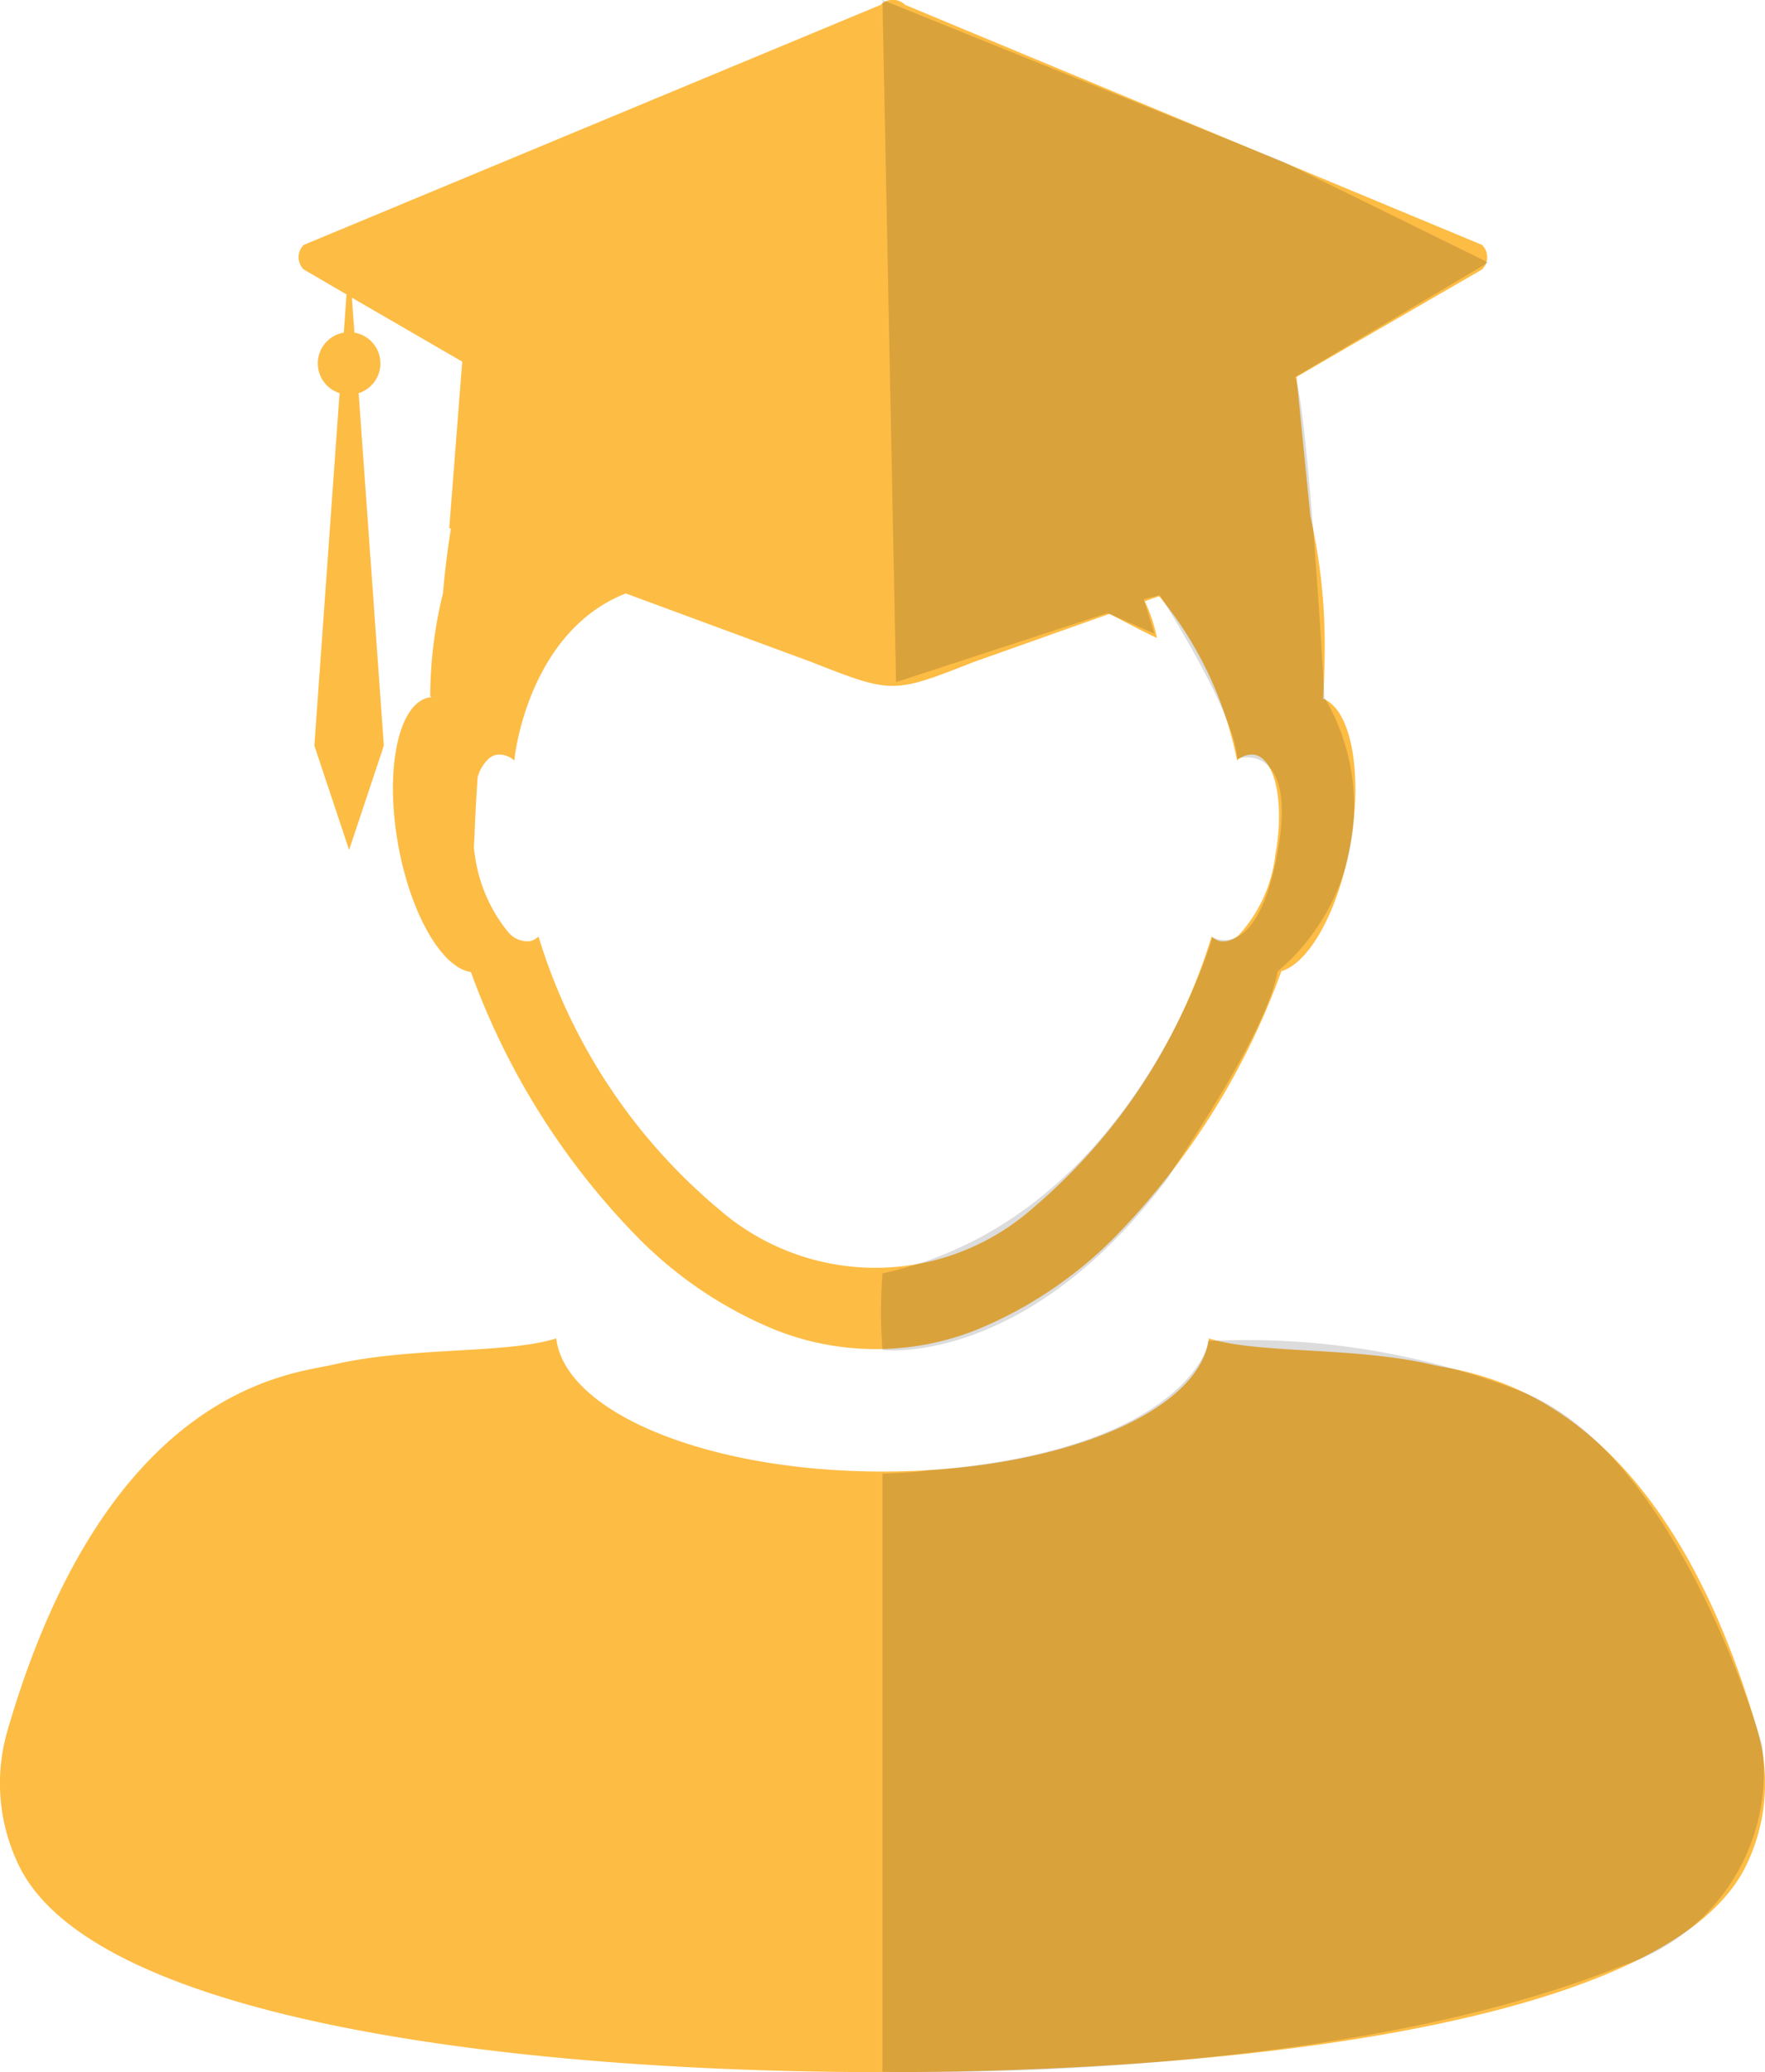
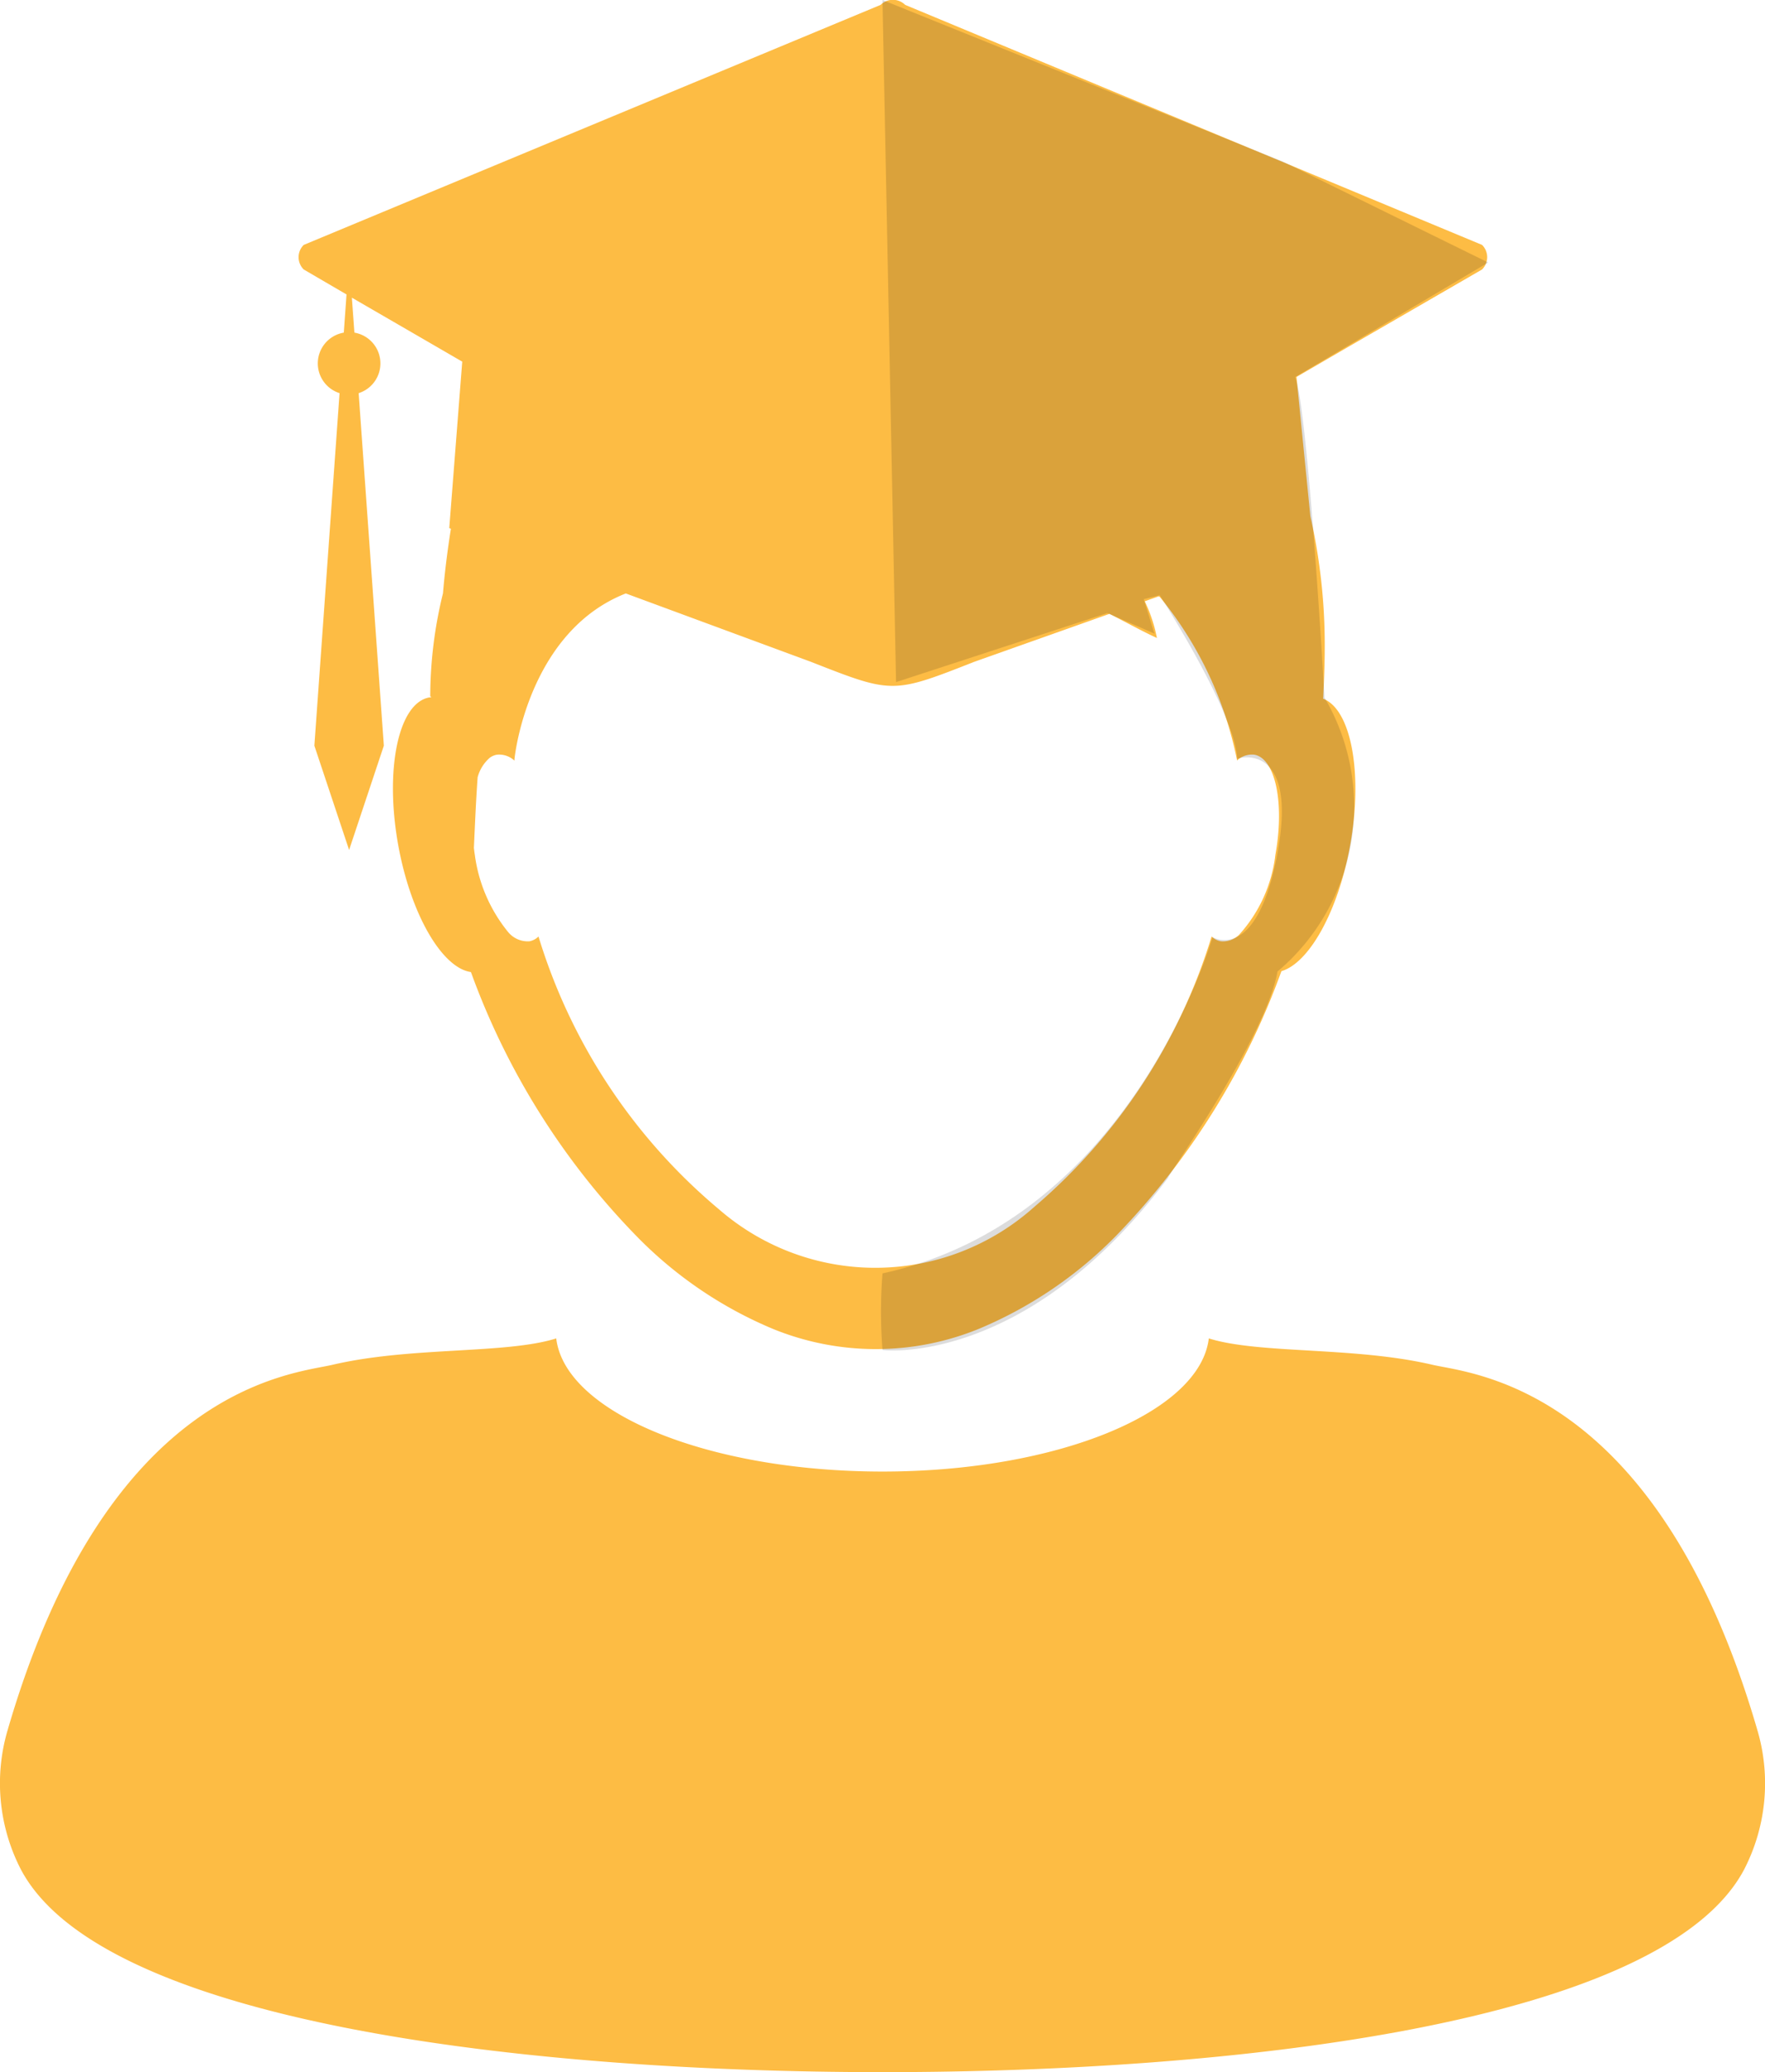
<svg xmlns="http://www.w3.org/2000/svg" viewBox="0 0 41.609 48.856">
  <defs>
    <style>.a{fill:none;}.b{fill:#fdbc44;}.c{opacity:0.14;}</style>
  </defs>
  <g transform="translate(-767.196 -327)">
    <g transform="translate(-2590 -941)">
      <path class="a" d="M41.191,47.543a.589.589,0,0,0,.5.218.416.416,0,0,0,.216-.113,13.53,13.53,0,0,0,4.262,6.438,5.612,5.612,0,0,0,7.418-.057,13.6,13.6,0,0,0,4.188-6.382.416.416,0,0,0,.217.113.538.538,0,0,0,.433-.155,3.411,3.411,0,0,0,.854-1.889c.2-1.132.021-2.125-.4-2.324a.423.423,0,0,0-.1-.031.515.515,0,0,0-.4.132l-.007.009v0l0,0a.2.2,0,0,0,0-.025,8.841,8.841,0,0,0-1.82-3.838.145.145,0,0,1-.025-.011l-.328.117a3.574,3.574,0,0,1,.287.865c-.369-.171-.736-.376-1.119-.569l-3.185,1.13c-1.928.757-1.928.757-3.855,0l-4.362-1.611c-2.177.855-2.587,3.537-2.625,3.909,0,.011,0,.022,0,.033h0a.525.525,0,0,0-.415-.14.4.4,0,0,0-.167.072.918.918,0,0,0-.286.46c-.038.545-.062,1.1-.072,1.665.007.054.012.1.021.158A3.627,3.627,0,0,0,41.191,47.543Z" transform="translate(3328 1242.425)" />
      <path class="b" d="M37.365,32.517l-.064.9a.736.736,0,0,0-.1,1.427l-.594,8.311.819,2.458.819-2.458-.594-8.311a.736.736,0,0,0-.1-1.427l-.06-.824,1.419.822.057.033,1.126.653-.306,3.925.039.014c-.083.521-.147,1.041-.187,1.523a10.188,10.188,0,0,0-.3,2.435h.018c0,.007,0,.012,0,.019l-.037,0c-.728.126-1.058,1.679-.739,3.466.294,1.643,1.034,2.912,1.717,3.009a17.387,17.387,0,0,0,3.948,6.271A9.727,9.727,0,0,0,47.406,56.9a6.417,6.417,0,0,0,4.875,0,9.84,9.84,0,0,0,3.27-2.236,17.5,17.5,0,0,0,3.854-6.193c.655-.192,1.344-1.42,1.624-2.988.3-1.7.015-3.187-.641-3.435.022-.415.039-.835.038-1.266a13.761,13.761,0,0,0-.339-3.038l-.327-3.282,1.205-.7.613-.354,2.557-1.48a.408.408,0,0,0,0-.579l-13.6-5.659a.411.411,0,0,0-.579,0l-13.6,5.659a.407.407,0,0,0,0,.579ZM40.456,43.9a.925.925,0,0,1,.286-.46.4.4,0,0,1,.167-.072.525.525,0,0,1,.415.14h0c0-.011,0-.022,0-.033.038-.373.448-3.054,2.625-3.909l4.362,1.611c1.927.757,1.927.757,3.855,0l3.185-1.13c.383.193.75.4,1.119.569a3.574,3.574,0,0,0-.287-.865l.328-.117.025.011a8.83,8.83,0,0,1,1.82,3.838.2.2,0,0,1,0,.025l0,0v0l.007-.009a.52.52,0,0,1,.4-.132.393.393,0,0,1,.1.031c.425.2.607,1.192.4,2.324a3.394,3.394,0,0,1-.854,1.889.538.538,0,0,1-.433.155.419.419,0,0,1-.217-.113,13.588,13.588,0,0,1-4.188,6.382,5.612,5.612,0,0,1-7.418.057,13.53,13.53,0,0,1-4.262-6.438.416.416,0,0,1-.216.113.6.6,0,0,1-.5-.218,3.635,3.635,0,0,1-.786-1.826c-.009-.053-.014-.1-.021-.158C40.394,44.991,40.417,44.439,40.456,43.9Z" transform="translate(3328 1242.425)" />
      <path class="b" d="M70.313,69.65a4.427,4.427,0,0,0,.313-3.283c-2.359-8.117-6.718-8.4-7.656-8.615-1.848-.435-4.085-.25-5.277-.623-.21,1.75-3.574,3.139-7.692,3.139s-7.483-1.39-7.692-3.139c-1.192.375-3.429.188-5.278.623-.938.218-5.3.5-7.656,8.615a4.431,4.431,0,0,0,.314,3.283c1.93,3.651,12.074,4.777,20.286,4.777h.052C58.237,74.428,68.383,73.3,70.313,69.65Z" transform="translate(3328 1242.425)" />
    </g>
    <path class="c" d="M3428,327l.32,16.081,4.981-1.627,1.109.484-.25-.812.375-.094s1.781,2.766,1.828,3.859c.042-.032,1.433-.407.949,2.218s-1.531,1.984-1.531,1.984-1.883,6.651-7.78,7.928a11.358,11.358,0,0,0,0,1.807s3.375.422,6.734-4.062c-.033-.028,2.3-3.3,2.578-4.862a5.083,5.083,0,0,0,1.107-6.459c0-.02-.386-6.784-.691-7.556l4.55-2.7-4.834-2.377Z" transform="translate(-2640)" />
-     <path class="c" d="M3428,361.743v14.1s10.434.312,17.441-2.5a4.8,4.8,0,0,0,3.3-5.177c.045.089-1.964-7.006-5.757-8.39a17.9,17.9,0,0,0-7.319-1.16c.089.045-.559,2.6-6.653,3.052C3429.031,361.7,3428,361.743,3428,361.743Z" transform="translate(-2640)" />
  </g>
</svg>